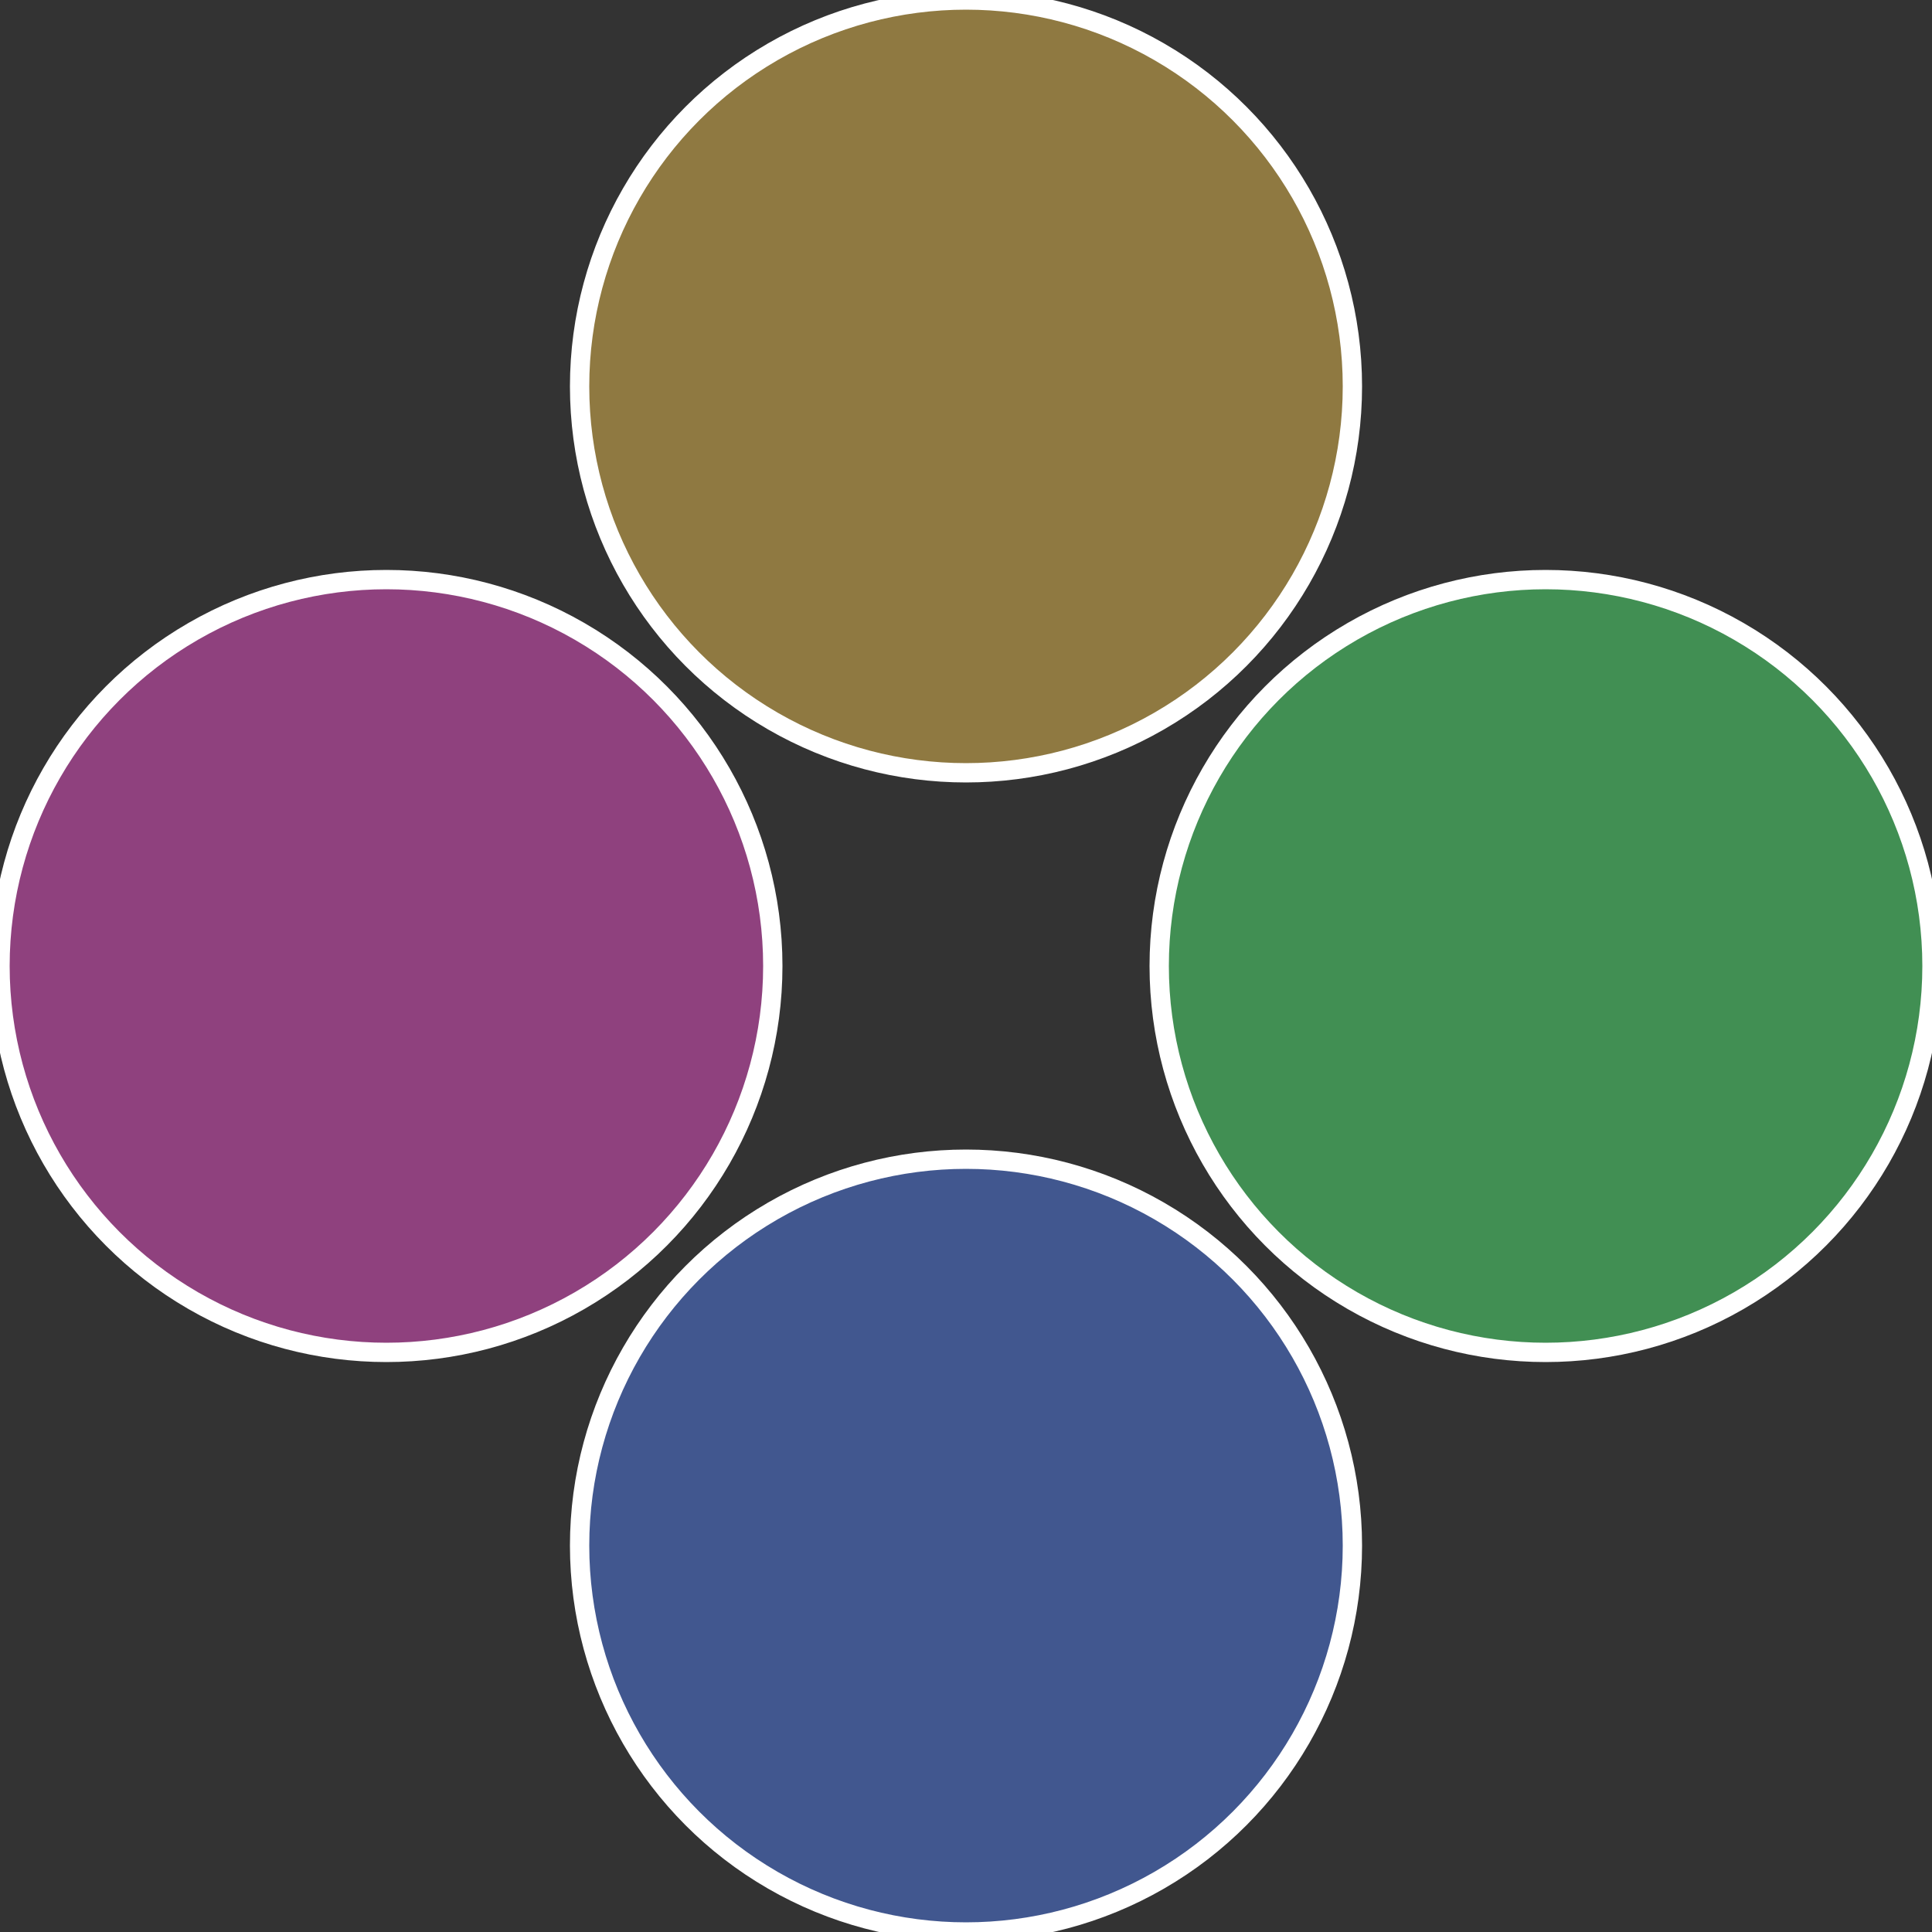
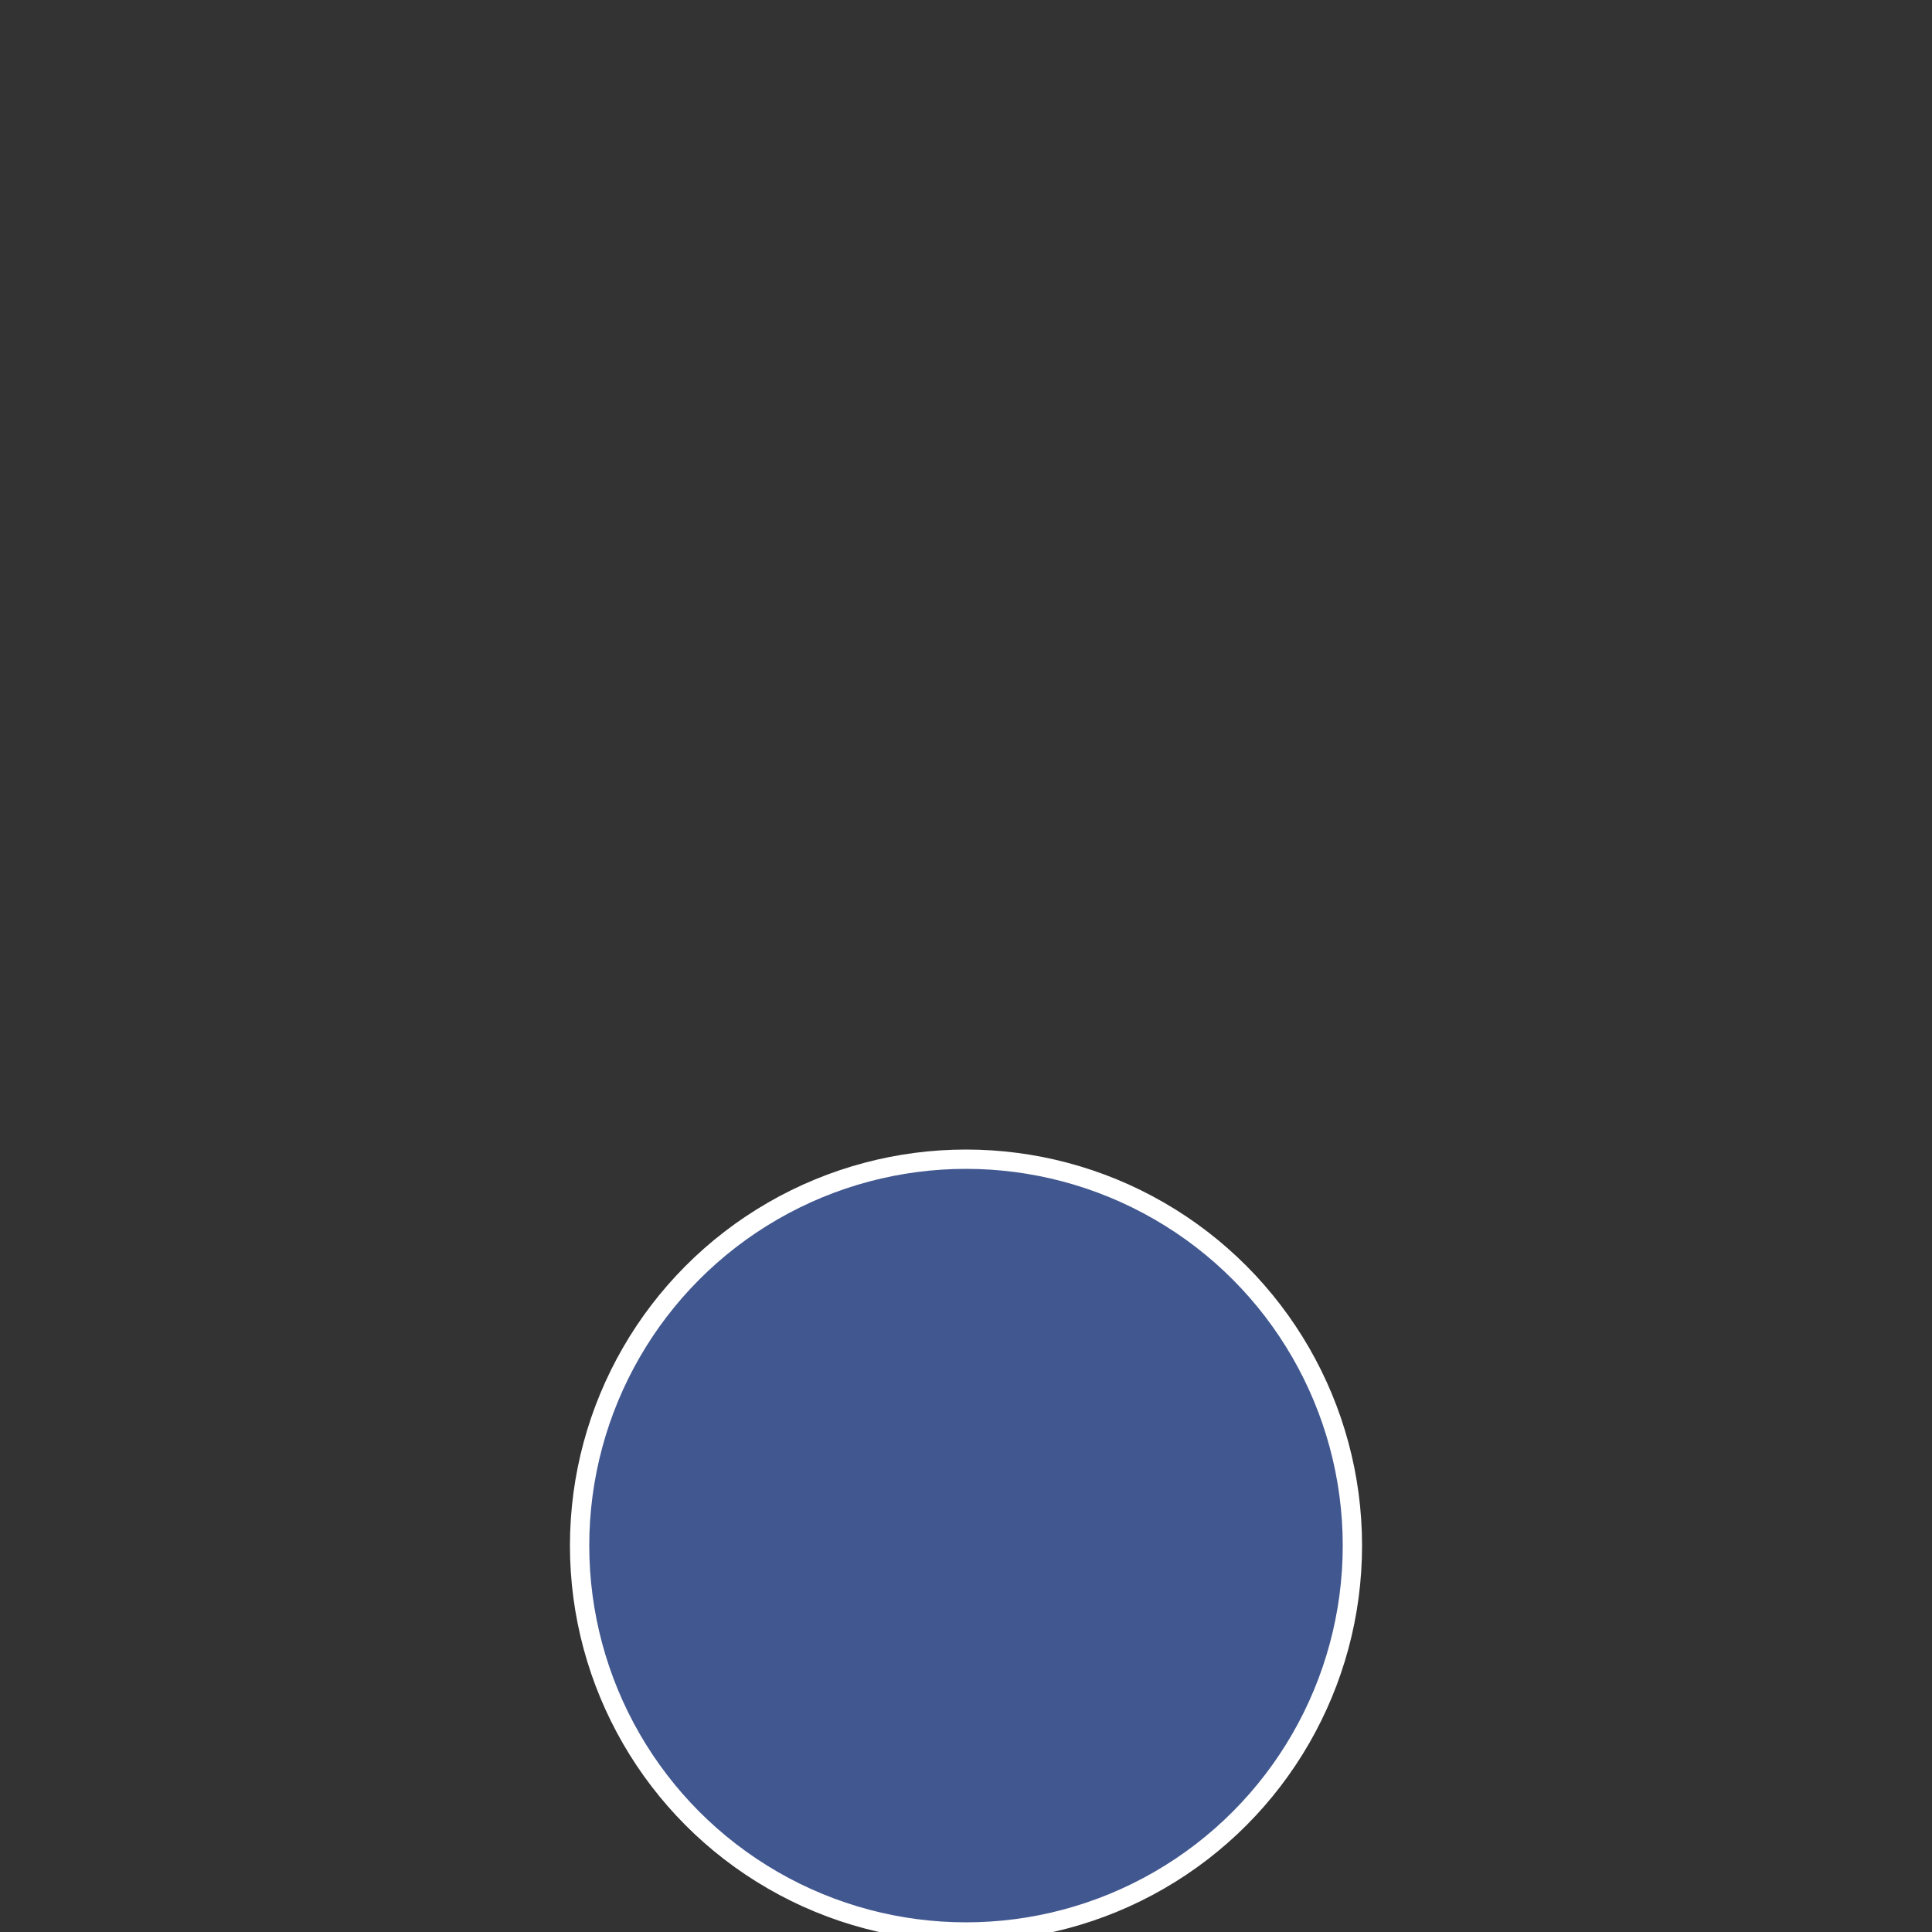
<svg xmlns="http://www.w3.org/2000/svg" width="500" height="500" viewBox="-1 -1 2 2">
  <rect x="-1" y="-1" width="2" height="2" fill="#333333" stroke="none" />
-   <circle cx="0.6" cy="0" r="0.4" fill="#418f53" stroke="#fff" stroke-width="1%" />
  <circle cx="3.6739403974421E-17" cy="0.6" r="0.4" fill="#41578f" stroke="#fff" stroke-width="1%" />
-   <circle cx="-0.6" cy="7.3478807948841E-17" r="0.4" fill="#8f417e" stroke="#fff" stroke-width="1%" />
-   <circle cx="-1.1021821192326E-16" cy="-0.6" r="0.4" fill="#8f7941" stroke="#fff" stroke-width="1%" />
</svg>